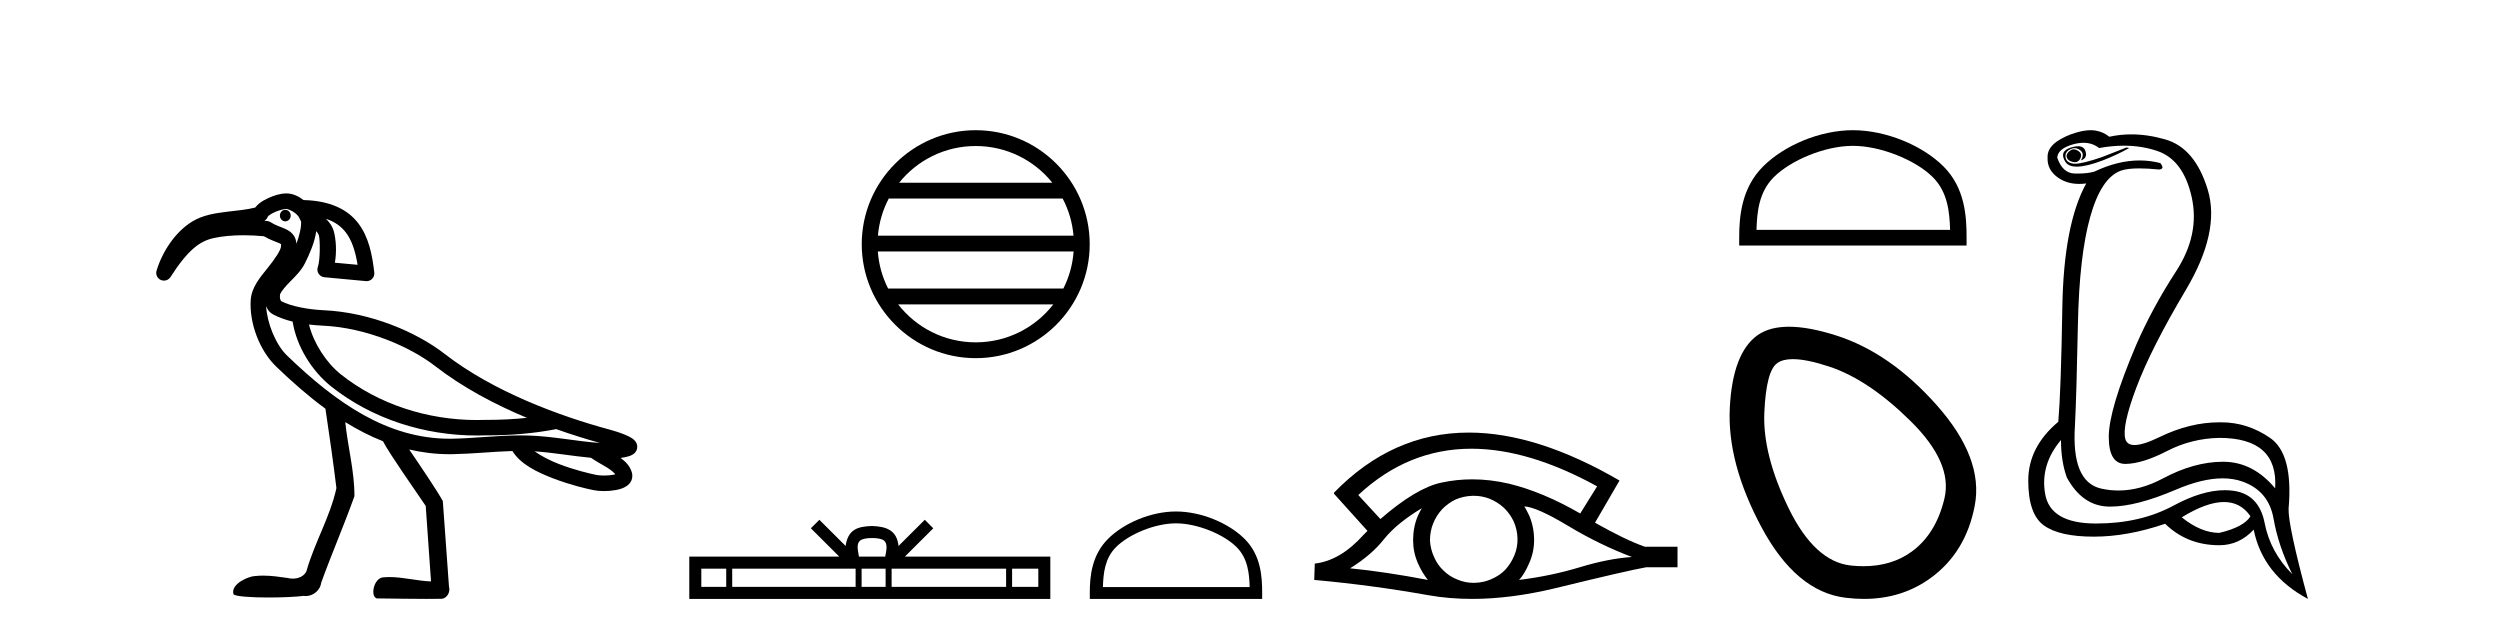
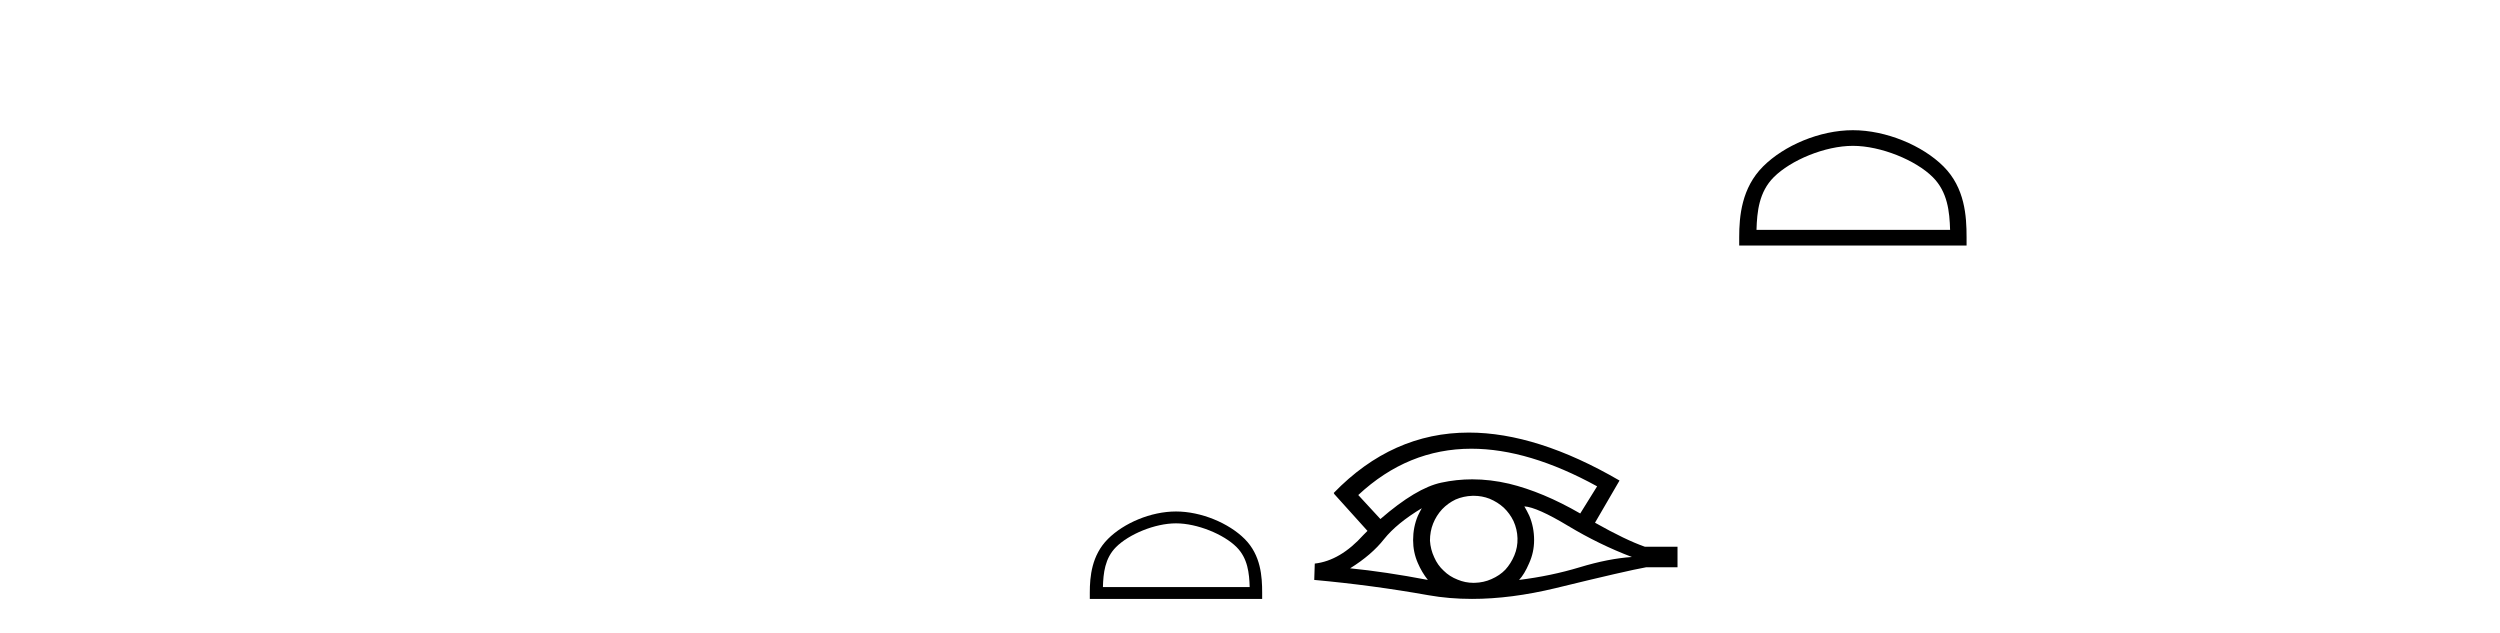
<svg xmlns="http://www.w3.org/2000/svg" width="162.0" height="41.0">
-   <path d="M 18.487 13.597 C 18.485 13.597 18.483 13.597 18.481 13.597 C 18.288 13.6 18.134 13.77 18.138 13.976 C 18.141 14.18 18.297 14.343 18.488 14.343 C 18.49 14.343 18.492 14.342 18.494 14.342 C 18.687 14.339 18.84 14.169 18.837 13.963 L 18.837 13.963 L 18.487 13.97 L 18.487 13.97 L 18.837 13.961 C 18.832 13.758 18.676 13.597 18.487 13.597 ZM 18.55 13.536 C 18.615 13.536 18.904 13.634 19.126 13.807 C 19.216 13.878 19.289 13.96 19.35 14.036 L 19.507 14.346 C 19.507 14.346 19.508 14.347 19.508 14.348 C 19.537 14.706 19.405 15.254 19.209 15.794 C 19.194 15.605 19.143 15.424 19.042 15.27 C 18.901 15.057 18.704 14.936 18.532 14.854 C 18.188 14.691 17.876 14.62 17.53 14.397 C 17.464 14.354 17.388 14.328 17.309 14.32 C 17.25 14.314 17.192 14.31 17.133 14.305 C 17.248 14.239 17.332 14.131 17.367 14.003 L 17.367 14.003 C 17.361 14.027 17.357 14.037 17.358 14.037 C 17.361 14.037 17.381 14.001 17.431 13.961 C 17.508 13.9 17.634 13.824 17.775 13.758 C 18.059 13.626 18.428 13.538 18.549 13.536 C 18.549 13.536 18.55 13.536 18.55 13.536 ZM 21.122 14.182 C 21.718 14.374 22.116 14.68 22.412 15.066 C 22.813 15.588 23.033 16.315 23.172 17.159 L 21.7 17.023 C 21.825 16.316 21.779 15.524 21.627 14.974 C 21.546 14.683 21.373 14.421 21.122 14.182 ZM 20.023 21.029 L 20.023 21.029 C 20.327 21.066 20.63 21.09 20.921 21.103 C 23.731 21.229 26.582 22.468 28.206 23.728 C 29.991 25.113 32.078 26.214 34.146 27.077 C 33.273 27.169 32.392 27.209 31.509 27.209 C 31.485 27.209 31.461 27.209 31.437 27.209 C 31.431 27.209 31.425 27.209 31.418 27.209 C 31.247 27.215 31.076 27.218 30.904 27.218 C 27.739 27.218 24.547 26.219 22.076 24.25 C 21.144 23.504 20.323 22.243 20.023 21.029 ZM 17.246 19.832 L 17.246 19.832 C 17.324 20.043 17.454 20.245 17.712 20.382 C 18.089 20.583 18.516 20.73 18.962 20.84 C 19.22 22.464 20.217 24.045 21.451 25.034 C 21.451 25.034 21.452 25.034 21.452 25.035 C 24.121 27.161 27.525 28.221 30.9 28.221 C 31.085 28.221 31.269 28.217 31.452 28.211 C 31.478 28.211 31.503 28.211 31.528 28.211 C 33.032 28.211 34.53 28.101 36.023 27.811 L 36.02 27.799 L 36.02 27.799 C 37.015 28.153 37.983 28.455 38.883 28.705 C 37.394 28.606 35.846 28.27 34.236 28.221 C 34.069 28.216 33.902 28.214 33.735 28.214 C 32.223 28.214 30.734 28.402 29.321 28.428 C 29.258 28.429 29.195 28.429 29.133 28.429 C 25.127 28.429 21.807 26.134 18.596 23.036 C 17.852 22.318 17.294 20.891 17.246 19.832 ZM 34.644 29.247 C 35.827 29.324 37.044 29.548 38.295 29.665 C 38.651 29.914 39.037 30.11 39.351 30.306 C 39.597 30.46 39.769 30.608 39.874 30.731 C 39.829 30.745 39.779 30.758 39.722 30.769 C 39.552 30.801 39.342 30.814 39.146 30.814 C 38.953 30.814 38.774 30.801 38.661 30.779 C 38.272 30.703 37.22 30.456 36.21 30.065 C 35.623 29.838 35.062 29.544 34.644 29.247 ZM 18.558 12.533 C 18.549 12.533 18.54 12.533 18.531 12.534 C 18.145 12.541 17.742 12.668 17.352 12.85 C 17.157 12.941 16.971 13.046 16.805 13.178 C 16.71 13.255 16.615 13.34 16.538 13.449 C 16.013 13.587 15.361 13.643 14.689 13.724 C 13.934 13.816 13.144 13.937 12.461 14.352 C 11.353 15.027 10.524 16.3 10.145 17.536 C 10.072 17.776 10.186 18.033 10.414 18.139 C 10.482 18.17 10.553 18.185 10.624 18.185 C 10.791 18.185 10.952 18.102 11.047 17.953 C 12.202 16.148 12.978 15.622 13.832 15.431 C 14.391 15.305 15.061 15.244 15.781 15.244 C 16.207 15.244 16.651 15.266 17.1 15.308 C 17.541 15.569 17.929 15.677 18.102 15.759 C 18.188 15.8 18.205 15.821 18.205 15.821 C 18.205 15.821 18.205 15.821 18.204 15.821 C 18.204 15.82 18.204 15.82 18.204 15.82 C 18.205 15.82 18.219 15.84 18.212 15.956 C 18.196 16.216 17.819 16.775 17.342 17.368 C 16.865 17.962 16.298 18.608 16.245 19.453 C 16.154 20.905 16.789 22.685 17.9 23.757 C 18.929 24.75 19.986 25.677 21.088 26.484 C 21.322 28.009 21.62 30.14 21.8 31.631 C 21.391 33.505 20.374 35.169 19.86 37.009 C 19.704 37.352 19.334 37.495 18.972 37.495 C 18.856 37.495 18.741 37.481 18.634 37.453 C 18.112 37.377 17.584 37.3 17.056 37.3 C 16.884 37.3 16.711 37.308 16.538 37.327 C 16.535 37.327 16.531 37.327 16.528 37.327 C 16.164 37.327 14.943 37.813 15.126 38.496 C 15.183 38.649 16.259 38.718 17.407 38.718 C 18.254 38.718 19.14 38.68 19.683 38.613 C 19.729 38.62 19.775 38.624 19.821 38.624 C 20.302 38.624 20.764 38.234 20.817 37.75 C 21.496 35.869 22.297 34.036 22.967 32.152 C 22.973 30.532 22.536 28.958 22.374 27.353 L 22.374 27.353 C 23.163 27.842 23.976 28.261 24.818 28.593 C 25.204 29.364 26.943 31.824 27.587 32.785 C 27.701 34.416 27.816 36.047 27.93 37.677 C 27.025 37.644 26.136 37.393 25.23 37.393 C 25.114 37.393 24.998 37.397 24.882 37.407 C 24.177 37.407 23.953 38.785 24.485 38.785 C 24.506 38.785 24.527 38.783 24.55 38.778 C 25.579 38.788 26.607 38.809 27.636 38.809 C 27.972 38.809 28.308 38.807 28.643 38.801 C 28.994 38.748 29.196 38.333 29.094 38.009 C 28.961 36.163 28.829 34.317 28.695 32.471 C 28.342 31.821 27.301 30.278 26.515 29.127 L 26.515 29.127 C 27.356 29.325 28.227 29.432 29.133 29.432 C 29.201 29.432 29.27 29.431 29.339 29.43 C 30.642 29.407 31.942 29.263 33.204 29.226 C 33.737 30.093 34.81 30.599 35.848 31 C 36.942 31.423 38.017 31.674 38.468 31.762 C 38.672 31.802 38.904 31.823 39.145 31.823 C 39.395 31.823 39.655 31.801 39.906 31.754 C 40.151 31.708 40.384 31.647 40.607 31.495 C 40.718 31.418 40.833 31.311 40.908 31.152 C 40.983 30.993 40.995 30.787 40.946 30.62 C 40.822 30.19 40.531 29.904 40.211 29.674 C 40.231 29.671 40.252 29.669 40.271 29.666 C 40.447 29.641 40.61 29.61 40.764 29.559 C 40.841 29.534 40.916 29.506 41.004 29.45 C 41.093 29.393 41.235 29.296 41.282 29.063 C 41.331 28.823 41.216 28.646 41.141 28.56 C 41.066 28.474 40.999 28.429 40.931 28.385 C 40.795 28.298 40.65 28.232 40.49 28.166 C 40.171 28.035 39.807 27.919 39.537 27.847 C 36.267 26.967 31.972 25.382 28.821 22.937 C 27.006 21.528 24.033 20.24 20.966 20.102 C 19.991 20.058 18.856 19.856 18.183 19.497 L 18.183 19.497 C 18.2 19.507 18.21 19.511 18.214 19.511 C 18.228 19.511 18.171 19.455 18.15 19.356 C 18.123 19.232 18.149 19.072 18.148 19.072 L 18.148 19.072 C 18.148 19.072 18.148 19.072 18.148 19.072 C 18.257 18.825 18.524 18.531 18.844 18.205 C 19.164 17.879 19.535 17.521 19.774 17.032 C 20.065 16.439 20.393 15.712 20.493 14.974 C 20.59 15.087 20.65 15.202 20.661 15.241 C 20.755 15.582 20.745 16.901 20.598 17.289 C 20.543 17.435 20.559 17.599 20.642 17.731 C 20.725 17.864 20.865 17.951 21.02 17.965 L 23.711 18.216 C 23.726 18.217 23.742 18.218 23.758 18.218 C 23.892 18.218 24.022 18.164 24.116 18.067 C 24.222 17.959 24.273 17.808 24.255 17.658 C 24.117 16.494 23.897 15.353 23.206 14.455 C 22.522 13.564 21.375 13.004 19.672 12.964 C 19.35 12.723 18.988 12.533 18.558 12.533 Z" style="fill:#000000;stroke:none" />
-   <path d="M 63.227 9.462 C 65.235 9.462 67.025 10.389 68.19 11.84 L 58.264 11.84 C 59.429 10.389 61.218 9.462 63.227 9.462 ZM 68.861 12.865 C 69.244 13.594 69.49 14.407 69.564 15.27 L 56.889 15.27 C 56.963 14.407 57.209 13.594 57.592 12.865 ZM 69.571 16.295 C 69.508 17.155 69.275 17.968 68.904 18.699 L 57.55 18.699 C 57.179 17.968 56.946 17.155 56.883 16.295 ZM 68.254 19.724 C 67.091 21.221 65.273 22.184 63.227 22.184 C 61.181 22.184 59.363 21.221 58.2 19.724 ZM 63.227 8.437 C 59.155 8.437 55.841 11.752 55.841 15.823 C 55.841 19.895 59.155 23.209 63.227 23.209 C 67.298 23.209 70.613 19.895 70.613 15.823 C 70.613 11.752 67.298 8.437 63.227 8.437 Z" style="fill:#000000;stroke:none" />
-   <path d="M 56.51 34.864 C 56.889 34.864 57.118 34.928 57.236 34.995 C 57.58 35.215 57.416 35.741 57.361 36.069 L 55.659 36.069 C 55.619 35.734 55.433 35.221 55.785 34.995 C 55.903 34.928 56.131 34.864 56.51 34.864 ZM 47.059 36.848 L 47.059 38.03 L 45.445 38.03 L 45.445 36.848 ZM 55.444 36.848 L 55.444 38.03 L 47.447 38.03 L 47.447 36.848 ZM 57.388 36.848 L 57.388 38.03 L 55.832 38.03 L 55.832 36.848 ZM 65.196 36.848 L 65.196 38.03 L 57.777 38.03 L 57.777 36.848 ZM 67.283 36.848 L 67.283 38.03 L 65.584 38.03 L 65.584 36.848 ZM 53.094 33.682 L 52.544 34.233 L 54.385 36.069 L 44.666 36.069 L 44.666 38.809 L 68.061 38.809 L 68.061 36.069 L 58.635 36.069 L 60.476 34.233 L 59.926 33.682 L 58.224 35.379 C 58.122 34.351 57.417 34.114 56.51 34.085 C 55.542 34.111 54.947 34.33 54.796 35.379 L 53.094 33.682 Z" style="fill:#000000;stroke:none" />
  <path d="M 76.204 33.913 C 77.577 33.913 79.297 34.619 80.129 35.451 C 80.857 36.179 80.952 37.144 80.979 38.04 L 71.469 38.04 C 71.496 37.144 71.591 36.179 72.319 35.451 C 73.151 34.619 74.83 33.913 76.204 33.913 ZM 76.204 33.144 C 74.574 33.144 72.821 33.897 71.793 34.925 C 70.739 35.979 70.619 37.366 70.619 38.405 L 70.619 38.809 L 81.788 38.809 L 81.788 38.405 C 81.788 37.366 81.709 35.979 80.655 34.925 C 79.627 33.897 77.833 33.144 76.204 33.144 Z" style="fill:#000000;stroke:none" />
  <path d="M 95.347 29.077 Q 99.055 29.077 103.493 31.514 L 102.399 33.274 Q 99.974 31.873 97.787 31.344 Q 96.573 31.061 95.402 31.061 Q 94.383 31.061 93.397 31.275 Q 91.774 31.617 89.45 33.633 L 88.015 32.078 Q 91.232 29.077 95.347 29.077 ZM 92.132 32.932 Q 91.996 33.172 91.876 33.428 Q 91.569 34.162 91.569 34.999 Q 91.569 35.785 91.876 36.486 Q 92.132 37.084 92.525 37.579 Q 89.741 37.049 87.486 36.827 Q 88.887 35.956 89.69 34.931 Q 90.51 33.906 92.132 32.932 ZM 98.778 32.813 Q 99.598 32.864 101.614 34.077 Q 103.629 35.29 105.748 36.093 Q 104.227 36.195 102.365 36.759 Q 100.503 37.323 98.436 37.579 Q 98.778 37.22 99.085 36.503 Q 99.41 35.785 99.41 34.999 Q 99.41 34.162 99.102 33.428 Q 98.949 33.103 98.778 32.813 ZM 95.501 32.128 Q 96.034 32.128 96.523 32.317 Q 97.052 32.539 97.445 32.898 Q 97.838 33.274 98.077 33.769 Q 98.317 34.299 98.334 34.88 Q 98.351 35.461 98.129 35.99 Q 97.907 36.52 97.548 36.913 Q 97.189 37.289 96.642 37.528 Q 96.147 37.75 95.566 37.767 Q 95.525 37.768 95.483 37.768 Q 94.948 37.768 94.456 37.562 Q 93.926 37.357 93.55 36.981 Q 93.157 36.622 92.935 36.11 Q 92.696 35.597 92.662 35.034 Q 92.662 34.436 92.867 33.923 Q 93.072 33.411 93.448 33.001 Q 93.824 32.608 94.319 32.369 Q 94.832 32.147 95.412 32.129 Q 95.457 32.128 95.501 32.128 ZM 95.178 28.031 Q 90.22 28.031 86.427 31.942 L 86.461 31.976 L 86.427 31.976 L 88.613 34.402 Q 88.477 34.538 88.357 34.658 Q 86.854 36.332 85.197 36.52 L 85.163 37.579 Q 88.921 37.921 92.56 38.57 Q 93.908 38.809 95.385 38.809 Q 97.911 38.809 100.811 38.109 Q 105.423 36.981 106.67 36.759 L 108.703 36.759 L 108.703 35.427 L 106.585 35.427 Q 105.355 34.999 103.356 33.872 L 104.945 31.139 Q 99.599 28.031 95.178 28.031 Z" style="fill:#000000;stroke:none" />
  <path d="M 120.067 9.451 C 121.879 9.451 124.148 10.382 125.245 11.48 C 126.206 12.44 126.331 13.713 126.366 14.896 L 113.821 14.896 C 113.856 13.713 113.982 12.44 114.942 11.48 C 116.04 10.382 118.255 9.451 120.067 9.451 ZM 120.067 8.437 C 117.917 8.437 115.604 9.43 114.248 10.786 C 112.857 12.176 112.7 14.007 112.7 15.377 L 112.7 15.911 L 127.434 15.911 L 127.434 15.377 C 127.434 14.007 127.33 12.176 125.939 10.786 C 124.583 9.43 122.217 8.437 120.067 8.437 Z" style="fill:#000000;stroke:none" />
-   <path d="M 116.175 23.272 Q 117.081 23.272 118.562 23.765 Q 121.103 24.612 123.824 27.304 Q 126.546 29.995 126.001 32.293 Q 125.457 34.591 123.885 35.74 Q 122.586 36.69 120.75 36.69 Q 120.364 36.69 119.953 36.648 Q 117.595 36.406 115.901 32.928 Q 114.208 29.451 114.329 26.729 Q 114.45 24.007 115.176 23.524 Q 115.528 23.272 116.175 23.272 ZM 115.927 21.172 Q 114.681 21.172 113.905 21.709 Q 112.273 22.858 112.091 26.427 Q 111.91 29.995 114.147 34.168 Q 116.385 38.341 119.591 38.734 Q 120.203 38.809 120.783 38.809 Q 123.235 38.809 125.094 37.464 Q 127.392 35.801 127.967 32.747 Q 128.542 29.692 125.518 26.275 Q 122.494 22.858 118.986 21.739 Q 117.208 21.172 115.927 21.172 Z" style="fill:#000000;stroke:none" />
-   <path d="M 134.37 9.677 Q 134.308 9.677 134.248 9.697 Q 133.831 9.941 133.935 10.219 Q 134.004 10.428 134.335 10.497 Q 134.398 10.51 134.454 10.51 Q 134.692 10.51 134.804 10.271 Q 134.944 9.975 134.7 9.801 Q 134.526 9.677 134.37 9.677 ZM 134.657 9.475 Q 134.463 9.475 134.196 9.558 Q 133.413 9.801 133.831 10.48 Q 134.027 10.798 134.576 10.798 Q 135.196 10.798 136.265 10.393 Q 137.239 10.01 137.97 9.593 L 137.796 9.558 L 136.196 10.184 Q 134.948 10.61 134.459 10.61 Q 134.389 10.61 134.335 10.601 Q 133.9 10.532 133.848 10.201 Q 133.796 9.871 134.109 9.697 Q 134.283 9.601 134.441 9.601 Q 134.567 9.601 134.683 9.662 Q 134.944 9.801 134.961 9.993 Q 134.978 10.184 134.839 10.393 Q 135.291 10.254 135.135 9.784 Q 135.032 9.475 134.657 9.475 ZM 135.012 9.253 Q 135.591 9.253 136.022 9.593 Q 136.857 9.44 137.627 9.44 Q 138.783 9.44 139.796 9.784 Q 141.483 10.358 142.022 12.775 Q 142.561 15.193 141.013 17.575 Q 139.465 19.958 138.422 22.358 Q 136.648 26.531 136.648 28.305 Q 136.648 30.062 137.722 30.062 Q 137.733 30.062 137.743 30.062 Q 138.839 30.044 140.422 29.227 Q 142.004 28.41 143.813 28.375 Q 147.639 28.375 147.43 31.644 Q 146.004 29.94 144.109 29.923 Q 144.079 29.922 144.049 29.922 Q 142.181 29.922 140.161 31.001 Q 138.692 31.785 137.276 31.785 Q 136.714 31.785 136.161 31.662 Q 134.213 31.227 134.457 27.575 Q 134.561 25.488 134.648 21.036 Q 134.735 16.584 135.448 14.045 Q 136.161 11.506 137.448 11.054 Q 137.854 10.912 138.626 10.912 Q 139.178 10.912 139.917 10.984 Q 140.3 10.949 139.987 10.567 Q 139.329 10.397 138.645 10.397 Q 137.232 10.397 135.709 11.123 Q 135.276 11.247 134.609 11.247 Q 134.526 11.247 134.439 11.245 Q 133.657 11.228 133.309 10.219 Q 133.344 9.628 134.352 9.349 Q 134.703 9.253 135.012 9.253 ZM 144.114 32.531 Q 145.198 32.531 145.83 33.453 Q 145.413 34.149 143.813 34.531 Q 142.63 34.531 141.378 33.523 Q 142.99 32.531 144.114 32.531 ZM 133.552 28.514 Q 133.552 29.905 133.935 30.949 Q 134.944 32.792 136.648 32.827 Q 136.699 32.828 136.75 32.828 Q 138.431 32.828 140.996 31.731 Q 142.714 30.997 144.028 30.997 Q 144.735 30.997 145.326 31.21 Q 147.013 31.818 147.326 33.609 Q 147.639 35.401 148.543 37.209 Q 147.117 35.783 146.752 33.905 Q 146.387 32.027 144.717 31.801 Q 144.449 31.765 144.168 31.765 Q 142.696 31.765 140.856 32.757 Q 138.697 33.923 135.845 33.923 Q 135.803 33.923 135.761 33.923 Q 132.857 33.905 132.526 32.01 Q 132.196 30.114 133.552 28.514 ZM 135.479 8.437 Q 135.077 8.437 134.561 8.584 Q 133.831 8.793 133.274 9.175 Q 132.648 9.628 132.683 10.219 Q 132.648 11.019 133.378 11.523 Q 133.951 11.918 134.737 11.918 Q 134.954 11.918 135.187 11.888 L 135.187 11.888 Q 133.726 14.532 133.639 19.923 Q 133.552 25.314 133.378 27.331 Q 131.431 28.966 131.431 31.14 Q 131.431 33.314 132.439 34.044 Q 133.448 34.775 135.674 34.775 Q 137.865 34.775 140.3 33.94 Q 141.726 35.331 143.813 35.331 Q 145.1 35.331 146.039 34.322 Q 146.63 37.244 149.552 38.809 Q 148.265 34.044 148.3 32.966 Q 148.613 29.418 147.1 28.375 Q 145.636 27.365 143.927 27.365 Q 143.87 27.365 143.813 27.366 Q 141.9 27.366 139.935 28.323 Q 138.875 28.838 138.316 28.838 Q 137.838 28.838 137.726 28.462 Q 137.483 27.644 138.439 25.105 Q 139.396 22.566 141.639 18.793 Q 143.882 15.019 143.065 12.306 Q 142.248 9.593 140.317 9.036 Q 139.173 8.707 138.109 8.707 Q 137.377 8.707 136.683 8.862 Q 136.3 8.549 135.796 8.462 Q 135.647 8.437 135.479 8.437 Z" style="fill:#000000;stroke:none" />
</svg>